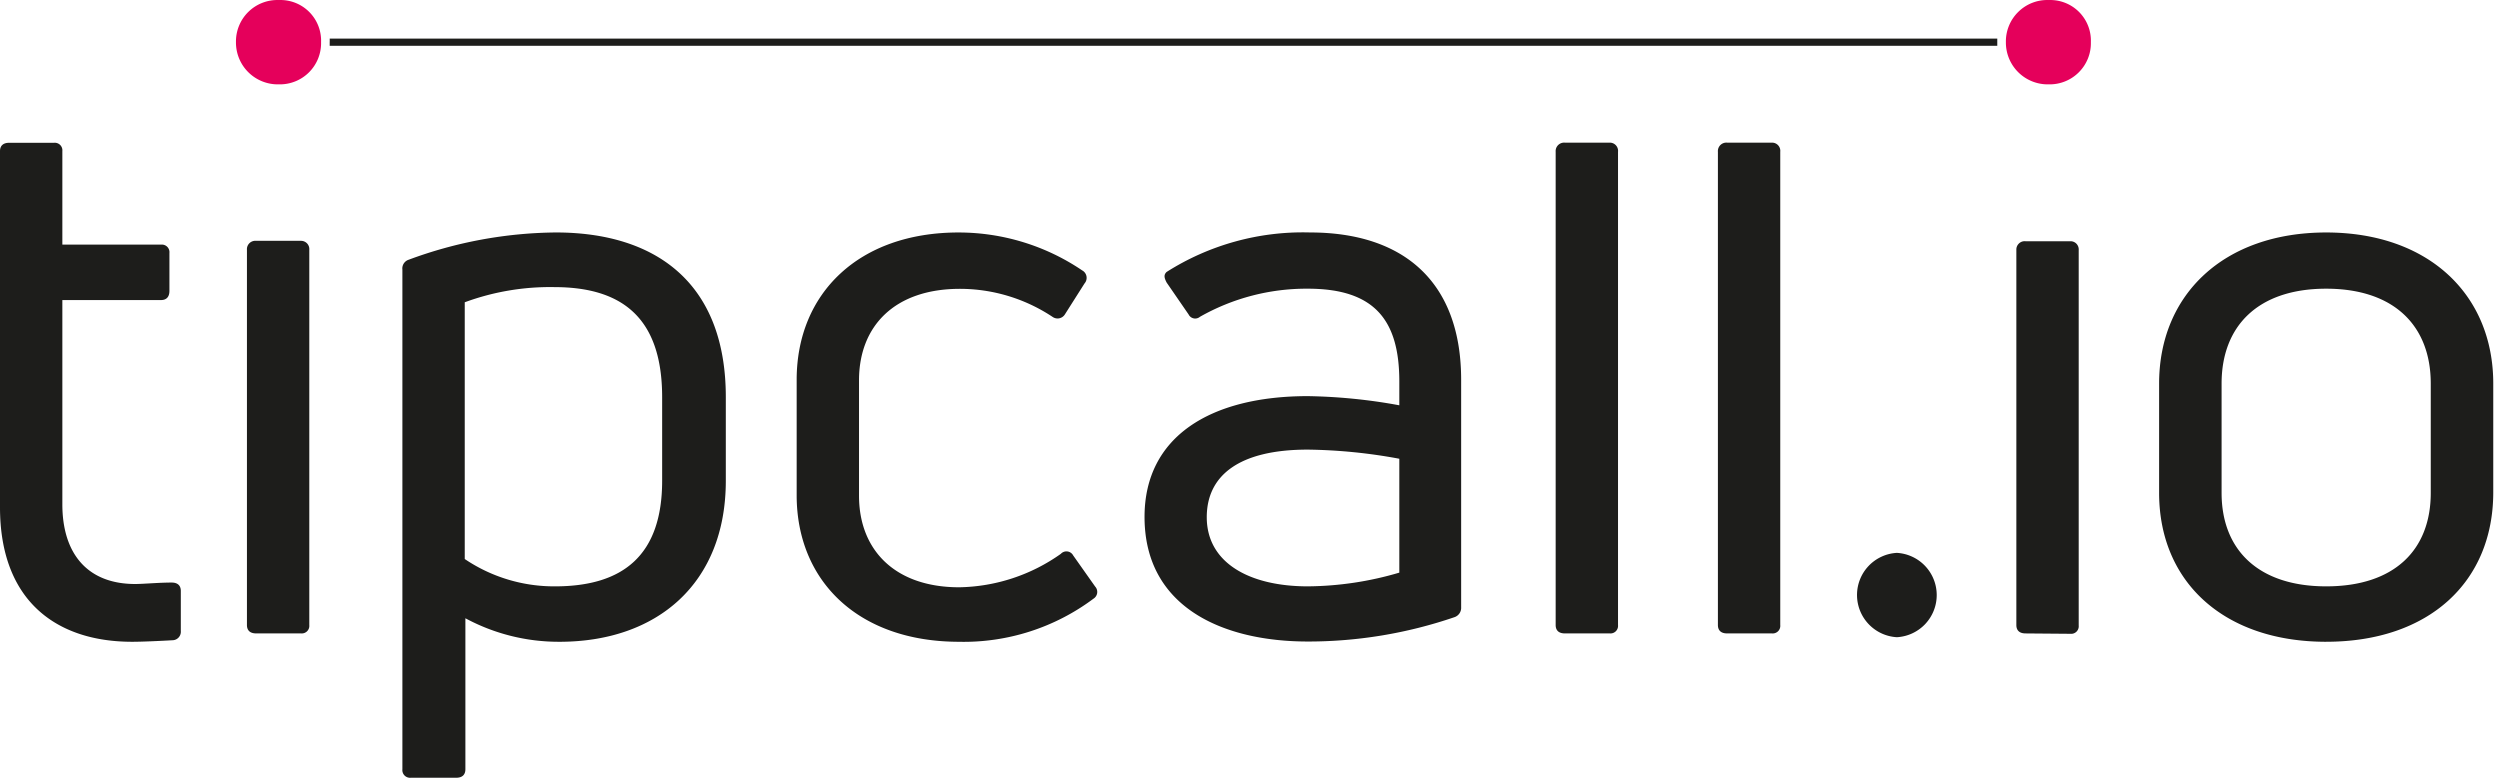
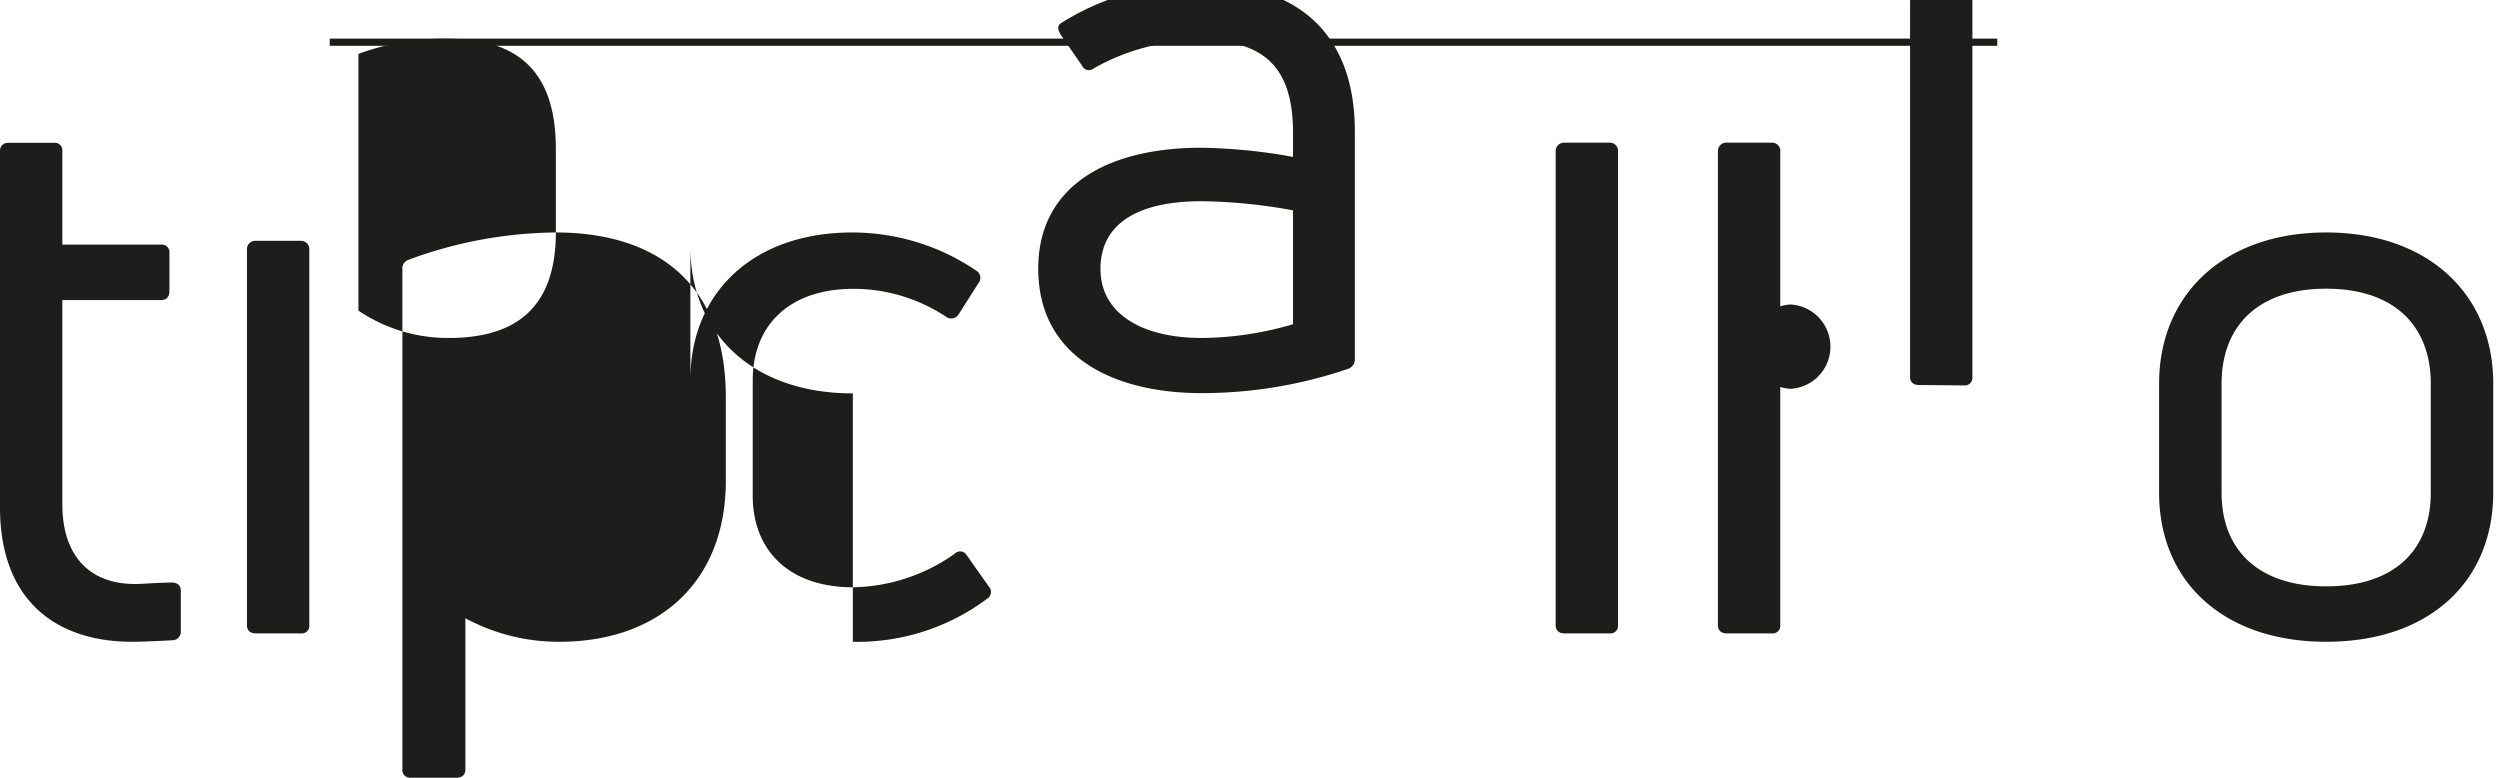
<svg xmlns="http://www.w3.org/2000/svg" width="135" height="42" fill="none" viewBox="0 0 135 42">
-   <path fill="#1D1D1B" d="M13.83 34.204c-.325 0-.495-.162-.495-.452v-20.26a.453.453 0 0 1 .494-.487h2.422a.447.447 0 0 1 .451.487v20.26a.41.41 0 0 1-.451.452h-2.422Zm70.67 0c-.325 0-.494-.162-.494-.452V8.197a.458.458 0 0 1 .494-.494h2.422a.444.444 0 0 1 .451.494v25.555a.41.41 0 0 1-.451.452H84.5Zm8.76 0c-.324 0-.493-.162-.493-.452V8.197a.457.457 0 0 1 .494-.494h2.421a.444.444 0 0 1 .452.494v25.555a.41.41 0 0 1-.452.452h-2.421ZM30.016 12.553c5.33 0 9.178 2.661 9.178 8.895v4.51c0 5.535-3.693 8.698-8.98 8.698a10.623 10.623 0 0 1-5.083-1.27v8.153c0 .29-.162.459-.494.459h-2.45a.416.416 0 0 1-.458-.46v-26.98a.495.495 0 0 1 .332-.53 23.358 23.358 0 0 1 7.955-1.475Zm5.74 13.413v-4.518c0-4.3-2.175-5.944-5.824-5.944a13.326 13.326 0 0 0-4.836.819v13.864a8.62 8.62 0 0 0 4.878 1.476c3.692 0 5.782-1.695 5.782-5.704v.007Zm16.038 8.69c-5.45 0-8.774-3.283-8.774-7.914V20.51c0-4.68 3.367-7.956 8.74-7.956 2.38 0 4.706.712 6.677 2.047a.458.458 0 0 1 .127.706l-1.066 1.68a.466.466 0 0 1-.656.127 9.05 9.05 0 0 0-5.005-1.517c-3.53 0-5.45 2.012-5.45 4.941v6.234c0 2.95 1.962 4.941 5.407 4.941a9.749 9.749 0 0 0 5.493-1.807.411.411 0 0 1 .663.085l1.186 1.68a.43.43 0 0 1-.085.656 11.704 11.704 0 0 1-7.257 2.33Zm18.948-22.103c5.047 0 8.16 2.661 8.16 7.956v12.283a.53.53 0 0 1-.367.537 24.382 24.382 0 0 1-7.913 1.313c-4.589 0-8.817-1.85-8.817-6.728 0-4.348 3.572-6.523 8.817-6.523 1.658.027 3.31.192 4.941.495v-1.292c0-3.325-1.355-5.005-4.941-5.005-2.041-.013-4.05.51-5.824 1.517a.397.397 0 0 1-.614-.127l-1.186-1.722c-.127-.247-.17-.41 0-.572a13.73 13.73 0 0 1 7.744-2.132Zm-.12 19.11a17.845 17.845 0 0 0 4.941-.741v-6.15a28.826 28.826 0 0 0-4.941-.493c-3.735 0-5.457 1.412-5.457 3.65 0 2.463 2.301 3.734 5.457 3.734Zm31.809 2.746a2.282 2.282 0 0 1-1.53-3.844 2.282 2.282 0 0 1 1.53-.71 2.282 2.282 0 0 1 1.53 3.844 2.282 2.282 0 0 1-1.53.71Zm6.946-.205c-.324 0-.494-.162-.494-.452v-20.26a.448.448 0 0 1 .142-.345.442.442 0 0 1 .352-.12h2.422a.44.44 0 0 1 .335.141.452.452 0 0 1 .116.345v20.26a.41.41 0 0 1-.451.452l-2.422-.02Z" />
-   <path fill="#E5005B" d="M15.065 4.555a2.26 2.26 0 0 1-2.323-2.28A2.238 2.238 0 0 1 15.064.002a2.195 2.195 0 0 1 2.274 2.273 2.224 2.224 0 0 1-2.274 2.28Zm95.576 0a2.259 2.259 0 0 1-2.323-2.28 2.231 2.231 0 0 1 .673-1.636 2.23 2.23 0 0 1 1.65-.637 2.194 2.194 0 0 1 2.266 2.273 2.218 2.218 0 0 1-.646 1.624 2.22 2.22 0 0 1-1.62.656Z" />
+   <path fill="#1D1D1B" d="M13.83 34.204c-.325 0-.495-.162-.495-.452v-20.26a.453.453 0 0 1 .494-.487h2.422a.447.447 0 0 1 .451.487v20.26a.41.41 0 0 1-.451.452h-2.422Zm70.67 0c-.325 0-.494-.162-.494-.452V8.197a.458.458 0 0 1 .494-.494h2.422a.444.444 0 0 1 .451.494v25.555a.41.41 0 0 1-.451.452H84.5Zm8.76 0c-.324 0-.493-.162-.493-.452V8.197a.457.457 0 0 1 .494-.494h2.421a.444.444 0 0 1 .452.494v25.555a.41.41 0 0 1-.452.452h-2.421ZM30.016 12.553c5.33 0 9.178 2.661 9.178 8.895v4.51c0 5.535-3.693 8.698-8.98 8.698a10.623 10.623 0 0 1-5.083-1.27v8.153c0 .29-.162.459-.494.459h-2.45a.416.416 0 0 1-.458-.46v-26.98a.495.495 0 0 1 .332-.53 23.358 23.358 0 0 1 7.955-1.475Zv-4.518c0-4.3-2.175-5.944-5.824-5.944a13.326 13.326 0 0 0-4.836.819v13.864a8.62 8.62 0 0 0 4.878 1.476c3.692 0 5.782-1.695 5.782-5.704v.007Zm16.038 8.69c-5.45 0-8.774-3.283-8.774-7.914V20.51c0-4.68 3.367-7.956 8.74-7.956 2.38 0 4.706.712 6.677 2.047a.458.458 0 0 1 .127.706l-1.066 1.68a.466.466 0 0 1-.656.127 9.05 9.05 0 0 0-5.005-1.517c-3.53 0-5.45 2.012-5.45 4.941v6.234c0 2.95 1.962 4.941 5.407 4.941a9.749 9.749 0 0 0 5.493-1.807.411.411 0 0 1 .663.085l1.186 1.68a.43.43 0 0 1-.085.656 11.704 11.704 0 0 1-7.257 2.33Zm18.948-22.103c5.047 0 8.16 2.661 8.16 7.956v12.283a.53.53 0 0 1-.367.537 24.382 24.382 0 0 1-7.913 1.313c-4.589 0-8.817-1.85-8.817-6.728 0-4.348 3.572-6.523 8.817-6.523 1.658.027 3.31.192 4.941.495v-1.292c0-3.325-1.355-5.005-4.941-5.005-2.041-.013-4.05.51-5.824 1.517a.397.397 0 0 1-.614-.127l-1.186-1.722c-.127-.247-.17-.41 0-.572a13.73 13.73 0 0 1 7.744-2.132Zm-.12 19.11a17.845 17.845 0 0 0 4.941-.741v-6.15a28.826 28.826 0 0 0-4.941-.493c-3.735 0-5.457 1.412-5.457 3.65 0 2.463 2.301 3.734 5.457 3.734Zm31.809 2.746a2.282 2.282 0 0 1-1.53-3.844 2.282 2.282 0 0 1 1.53-.71 2.282 2.282 0 0 1 1.53 3.844 2.282 2.282 0 0 1-1.53.71Zm6.946-.205c-.324 0-.494-.162-.494-.452v-20.26a.448.448 0 0 1 .142-.345.442.442 0 0 1 .352-.12h2.422a.44.44 0 0 1 .335.141.452.452 0 0 1 .116.345v20.26a.41.41 0 0 1-.451.452l-2.422-.02Z" />
  <path fill="#1D1D1B" d="M125.614 34.656c-5.535 0-9.022-3.24-9.022-8.04v-5.902c0-4.8 3.487-8.16 9.022-8.16 5.534 0 9.022 3.36 9.022 8.16v5.901c-.014 4.8-3.459 8.04-9.022 8.04Zm0-2.993c3.692 0 5.647-1.97 5.647-5.048v-5.901c0-3.113-1.969-5.125-5.647-5.125s-5.648 2.011-5.648 5.125v5.901c0 3.078 1.984 5.048 5.648 5.048ZM9.269 31.458c-.706 0-1.518.078-1.97.078-2.541 0-3.932-1.596-3.932-4.306V16.203h5.33c.282 0 .452-.162.452-.494v-2.047a.41.41 0 0 0-.452-.452h-5.33V8.162a.41.41 0 0 0-.451-.451H.494C.17 7.71 0 7.873 0 8.162v19.23c0 5.047 3.036 7.264 7.137 7.264.53 0 1.475-.042 2.217-.085a.459.459 0 0 0 .41-.494V31.91c0-.29-.17-.452-.495-.452Zm8.535-29.374c.003.064.003.127 0 .19v.198h90.049v-.387h-90.05Z" />
</svg>